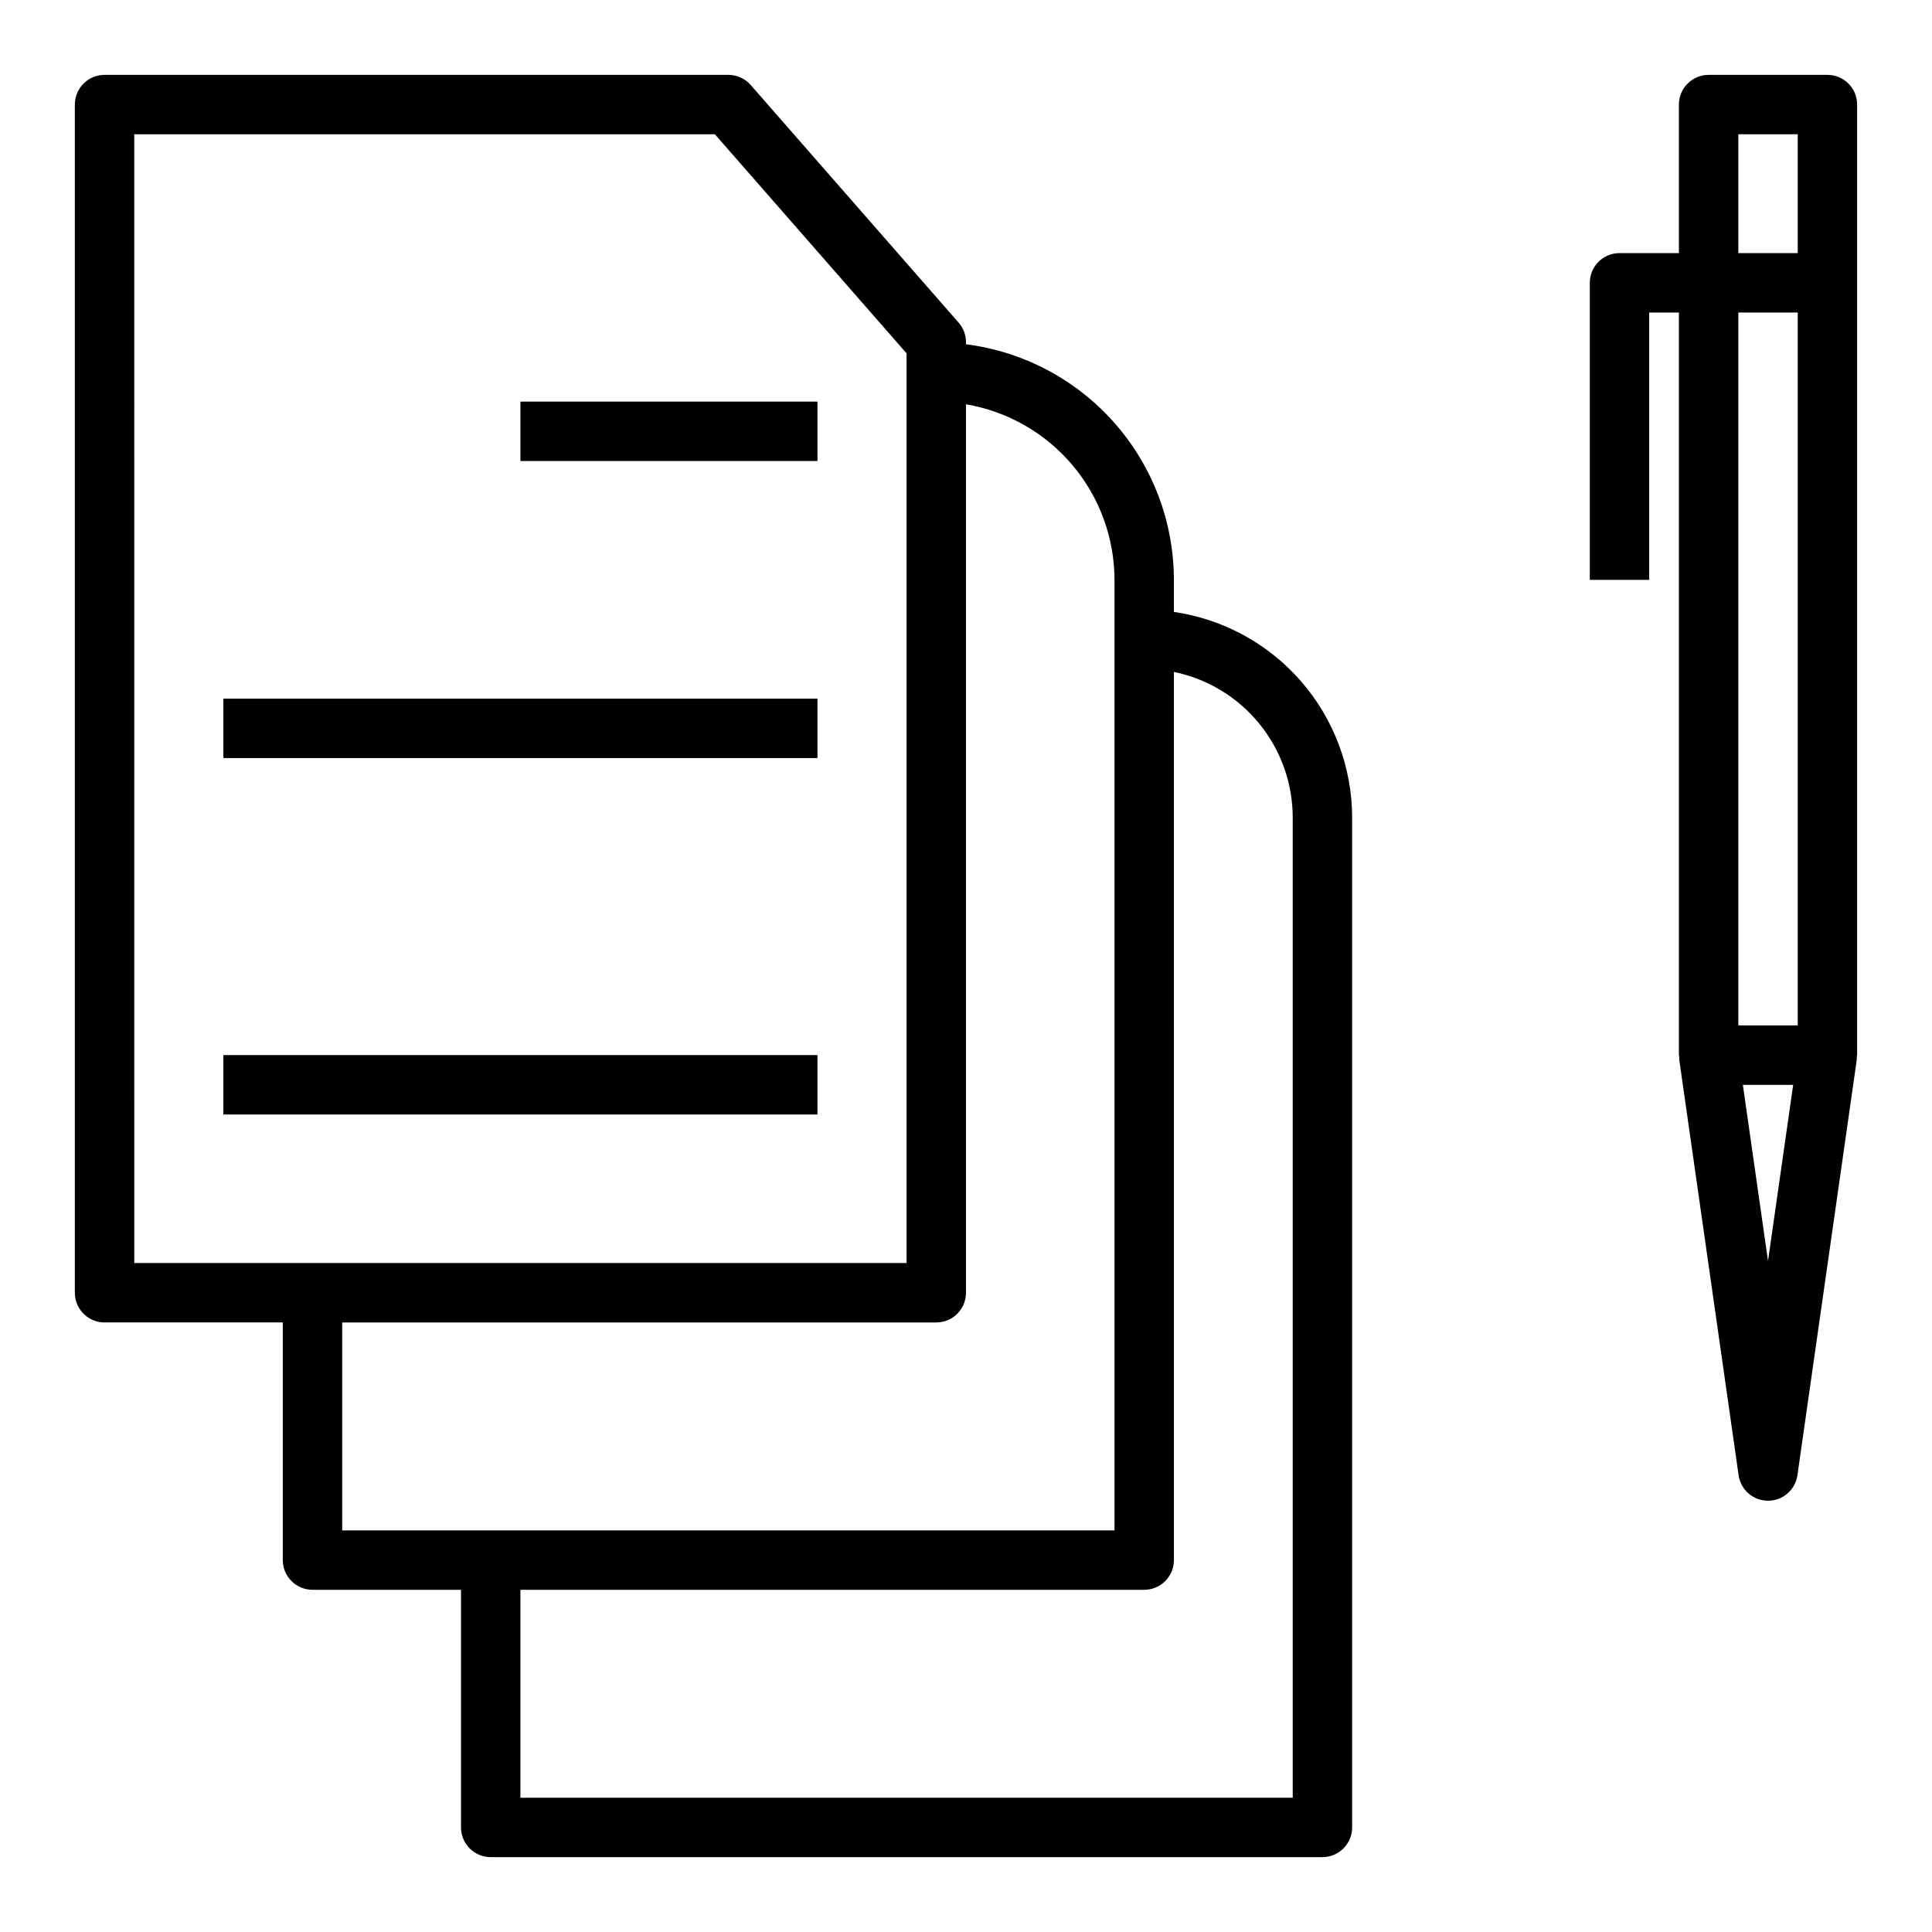
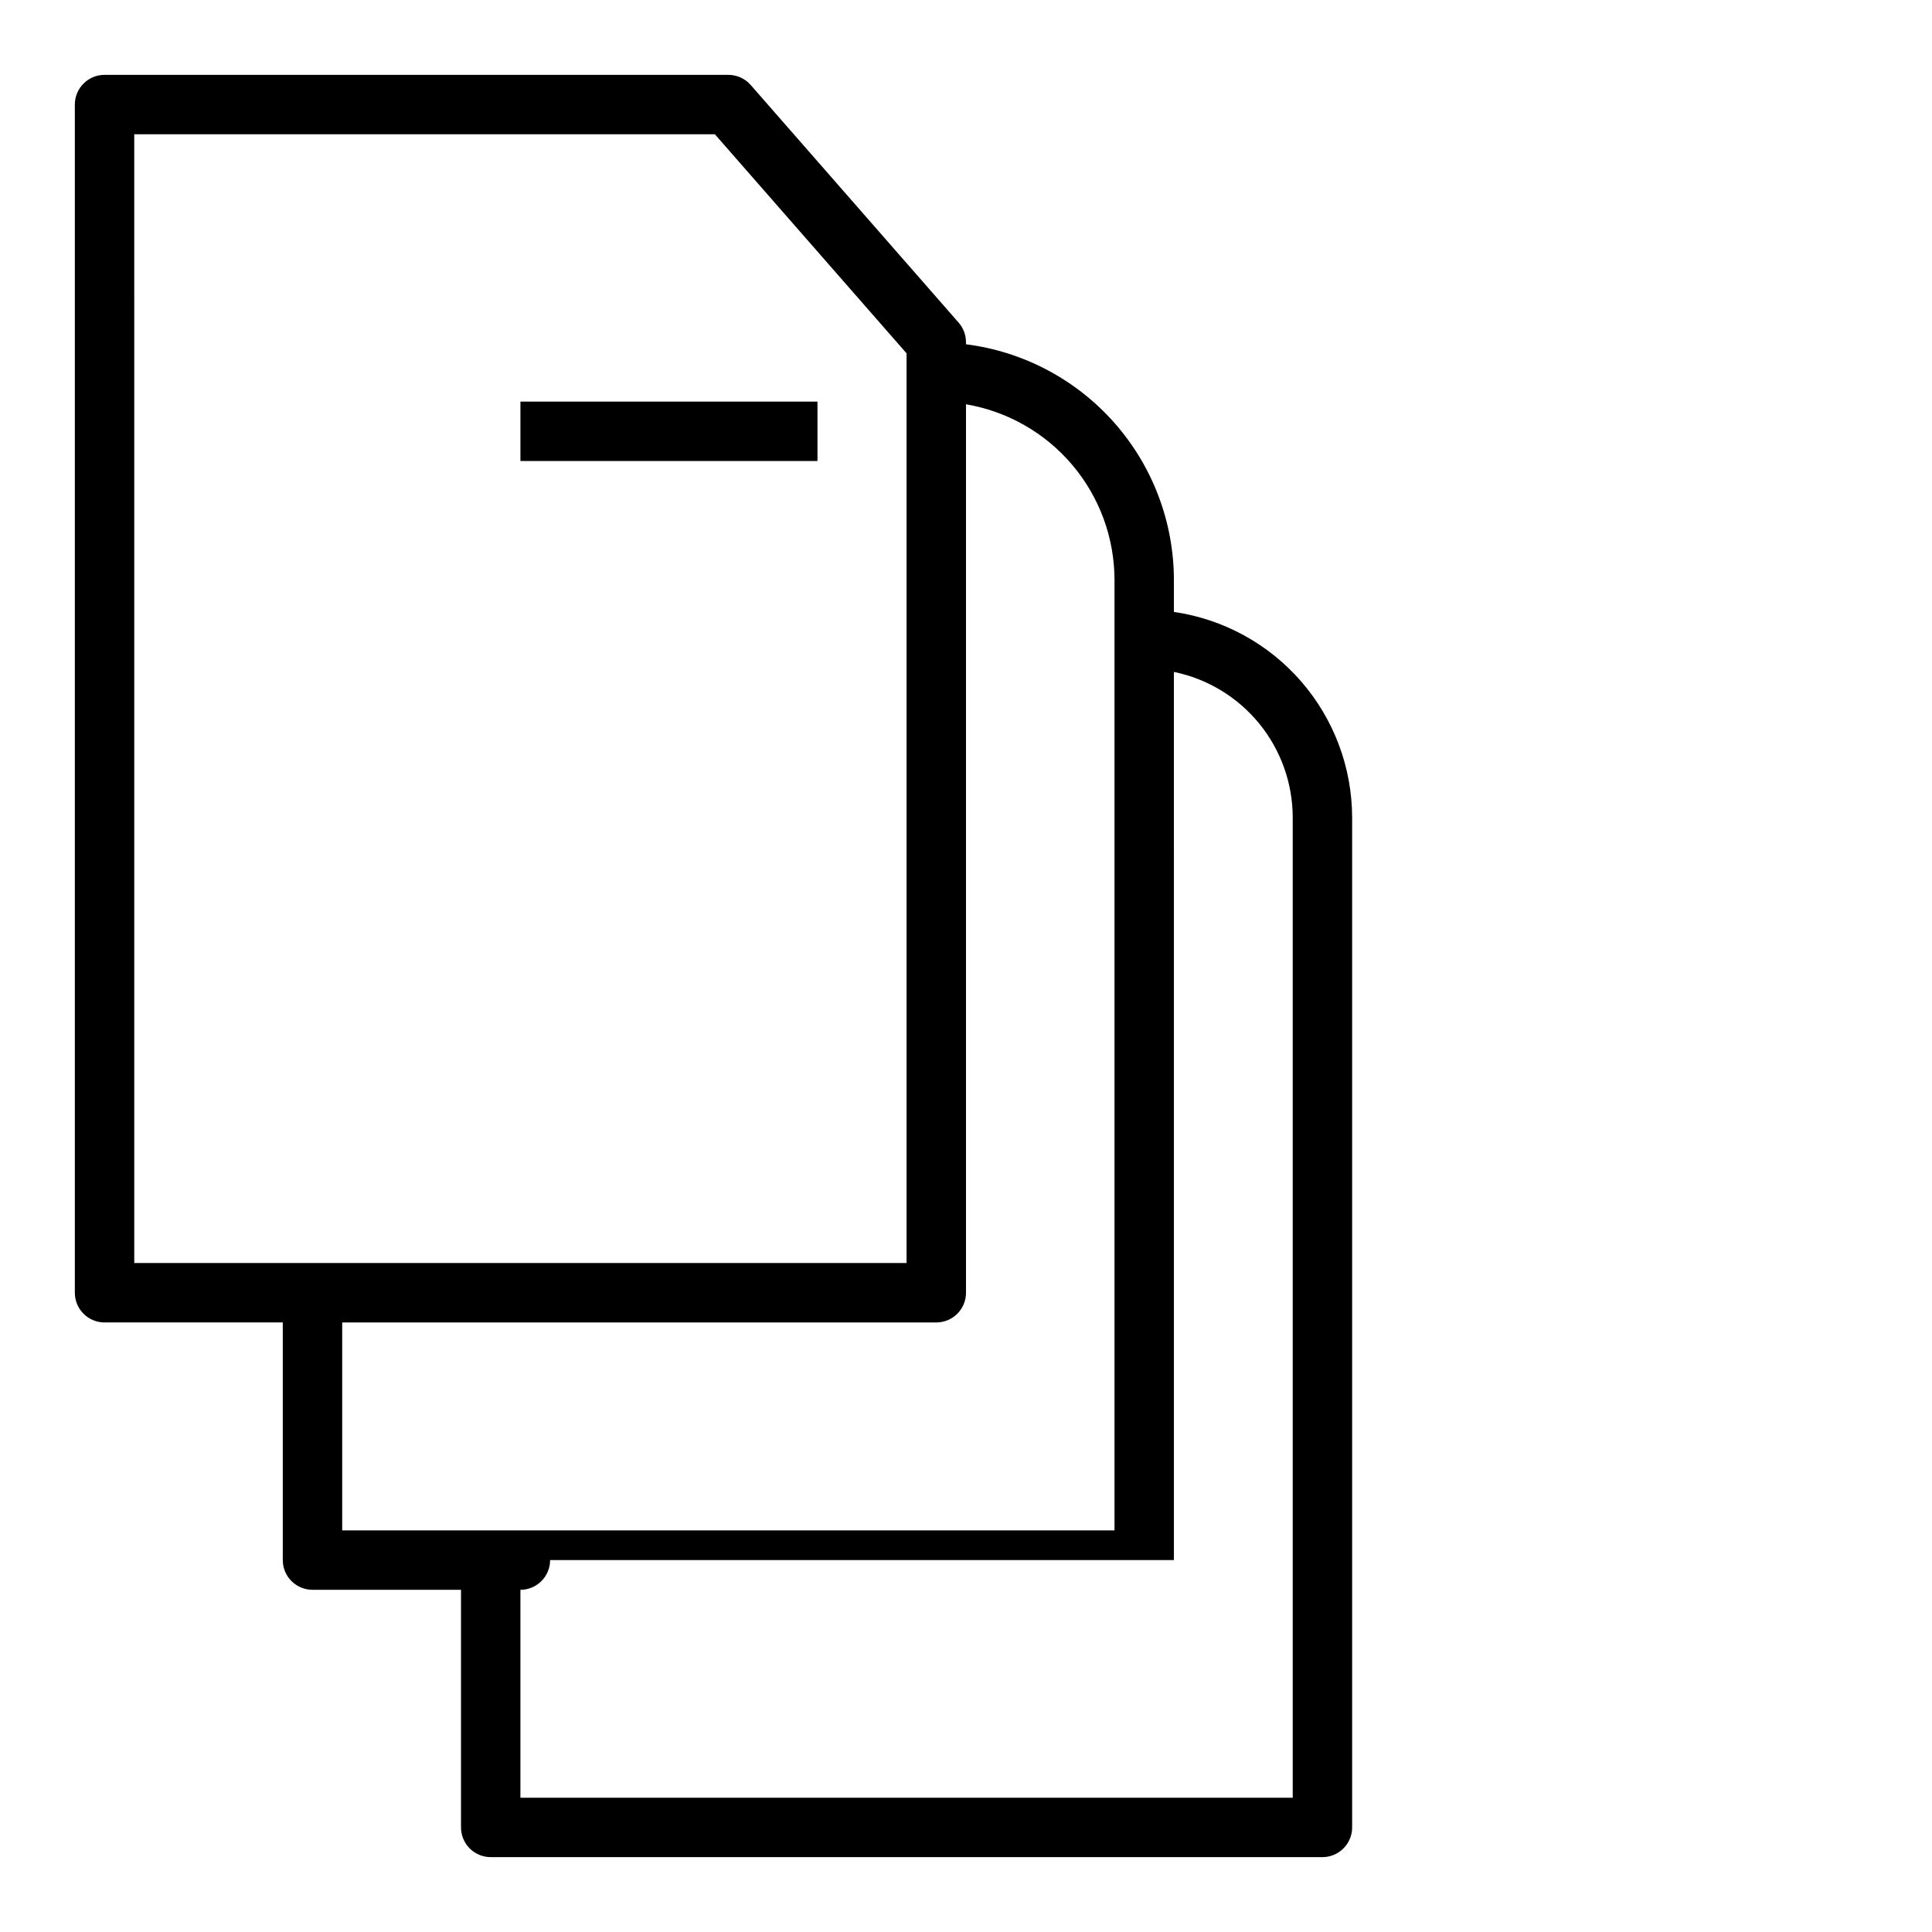
<svg xmlns="http://www.w3.org/2000/svg" fill="#000000" width="800px" height="800px" version="1.1" viewBox="144 144 512 512">
  <g>
-     <path d="m171.71 494.46h47.23v62.977c0 2.09 0.828 4.09 2.305 5.566 1.477 1.477 3.481 2.309 5.566 2.309h39.359v62.977h0.004c0 2.086 0.828 4.09 2.305 5.566 1.477 1.473 3.477 2.305 5.566 2.305h220.41c2.09 0 4.094-0.832 5.566-2.305 1.477-1.477 2.309-3.481 2.309-5.566v-267.65c-0.027-13.234-4.812-26.02-13.484-36.023-8.672-10-20.648-16.547-33.75-18.449v-8.5c-0.023-15.328-5.633-30.121-15.773-41.613-10.145-11.488-24.125-18.891-39.328-20.82v-0.543c0-1.91-0.691-3.754-1.945-5.188l-55.105-62.977c-1.496-1.711-3.656-2.688-5.926-2.688h-165.31c-4.348 0-7.875 3.527-7.875 7.875v314.88c0 2.09 0.832 4.09 2.309 5.566 1.477 1.477 3.477 2.305 5.566 2.305zm283.39 62.977-0.004-235.37c8.887 1.824 16.867 6.66 22.605 13.688 5.734 7.023 8.871 15.812 8.883 24.883v259.78h-204.67v-55.102h165.31c2.09 0 4.09-0.832 5.566-2.309 1.477-1.477 2.305-3.477 2.305-5.566zm-55.105-70.848v-235.45c10.992 1.871 20.973 7.562 28.176 16.078 7.199 8.512 11.164 19.297 11.184 30.449v251.9h-204.67v-55.105h157.44c2.09 0 4.09-0.828 5.566-2.305 1.477-1.477 2.309-3.477 2.309-5.566zm-220.42-307.01h153.87l50.805 58.062v241.07h-204.67z" />
+     <path d="m171.71 494.46h47.23v62.977c0 2.09 0.828 4.09 2.305 5.566 1.477 1.477 3.481 2.309 5.566 2.309h39.359v62.977h0.004c0 2.086 0.828 4.09 2.305 5.566 1.477 1.473 3.477 2.305 5.566 2.305h220.41c2.09 0 4.094-0.832 5.566-2.305 1.477-1.477 2.309-3.481 2.309-5.566v-267.65c-0.027-13.234-4.812-26.02-13.484-36.023-8.672-10-20.648-16.547-33.75-18.449v-8.5c-0.023-15.328-5.633-30.121-15.773-41.613-10.145-11.488-24.125-18.891-39.328-20.82v-0.543c0-1.91-0.691-3.754-1.945-5.188l-55.105-62.977c-1.496-1.711-3.656-2.688-5.926-2.688h-165.31c-4.348 0-7.875 3.527-7.875 7.875v314.88c0 2.09 0.832 4.09 2.309 5.566 1.477 1.477 3.477 2.305 5.566 2.305zm283.39 62.977-0.004-235.37c8.887 1.824 16.867 6.66 22.605 13.688 5.734 7.023 8.871 15.812 8.883 24.883v259.78h-204.67v-55.102c2.09 0 4.09-0.832 5.566-2.309 1.477-1.477 2.305-3.477 2.305-5.566zm-55.105-70.848v-235.45c10.992 1.871 20.973 7.562 28.176 16.078 7.199 8.512 11.164 19.297 11.184 30.449v251.9h-204.67v-55.105h157.44c2.09 0 4.09-0.828 5.566-2.305 1.477-1.477 2.309-3.477 2.309-5.566zm-220.42-307.01h153.87l50.805 58.062v241.07h-204.67z" />
    <path d="m281.92 250.43h78.719v15.742h-78.719z" />
-     <path d="m203.2 329.15h157.44v15.742h-157.44z" />
-     <path d="m203.2 423.61h157.44v15.742h-157.44z" />
-     <path d="m628.29 163.84h-31.488c-4.348 0-7.875 3.527-7.875 7.875v39.359h-15.742c-4.348 0-7.871 3.523-7.871 7.871v78.723h15.742v-70.852h7.871v196.8c0 0.203 0.102 0.379 0.117 0.574h0.004c-0.027 0.184-0.039 0.363-0.043 0.543l15.742 110.21 0.004 0.004c0.551 3.879 3.875 6.762 7.793 6.762s7.242-2.883 7.793-6.762l15.742-110.21 0.004-0.004c-0.004-0.18-0.016-0.359-0.039-0.543 0-0.195 0.117-0.371 0.117-0.574v-251.9c0-4.348-3.523-7.875-7.871-7.875zm-23.617 62.977h15.742v188.93h-15.742zm0-47.23h15.742v31.488h-15.742zm7.871 298.58-6.668-46.672h13.336z" />
  </g>
</svg>